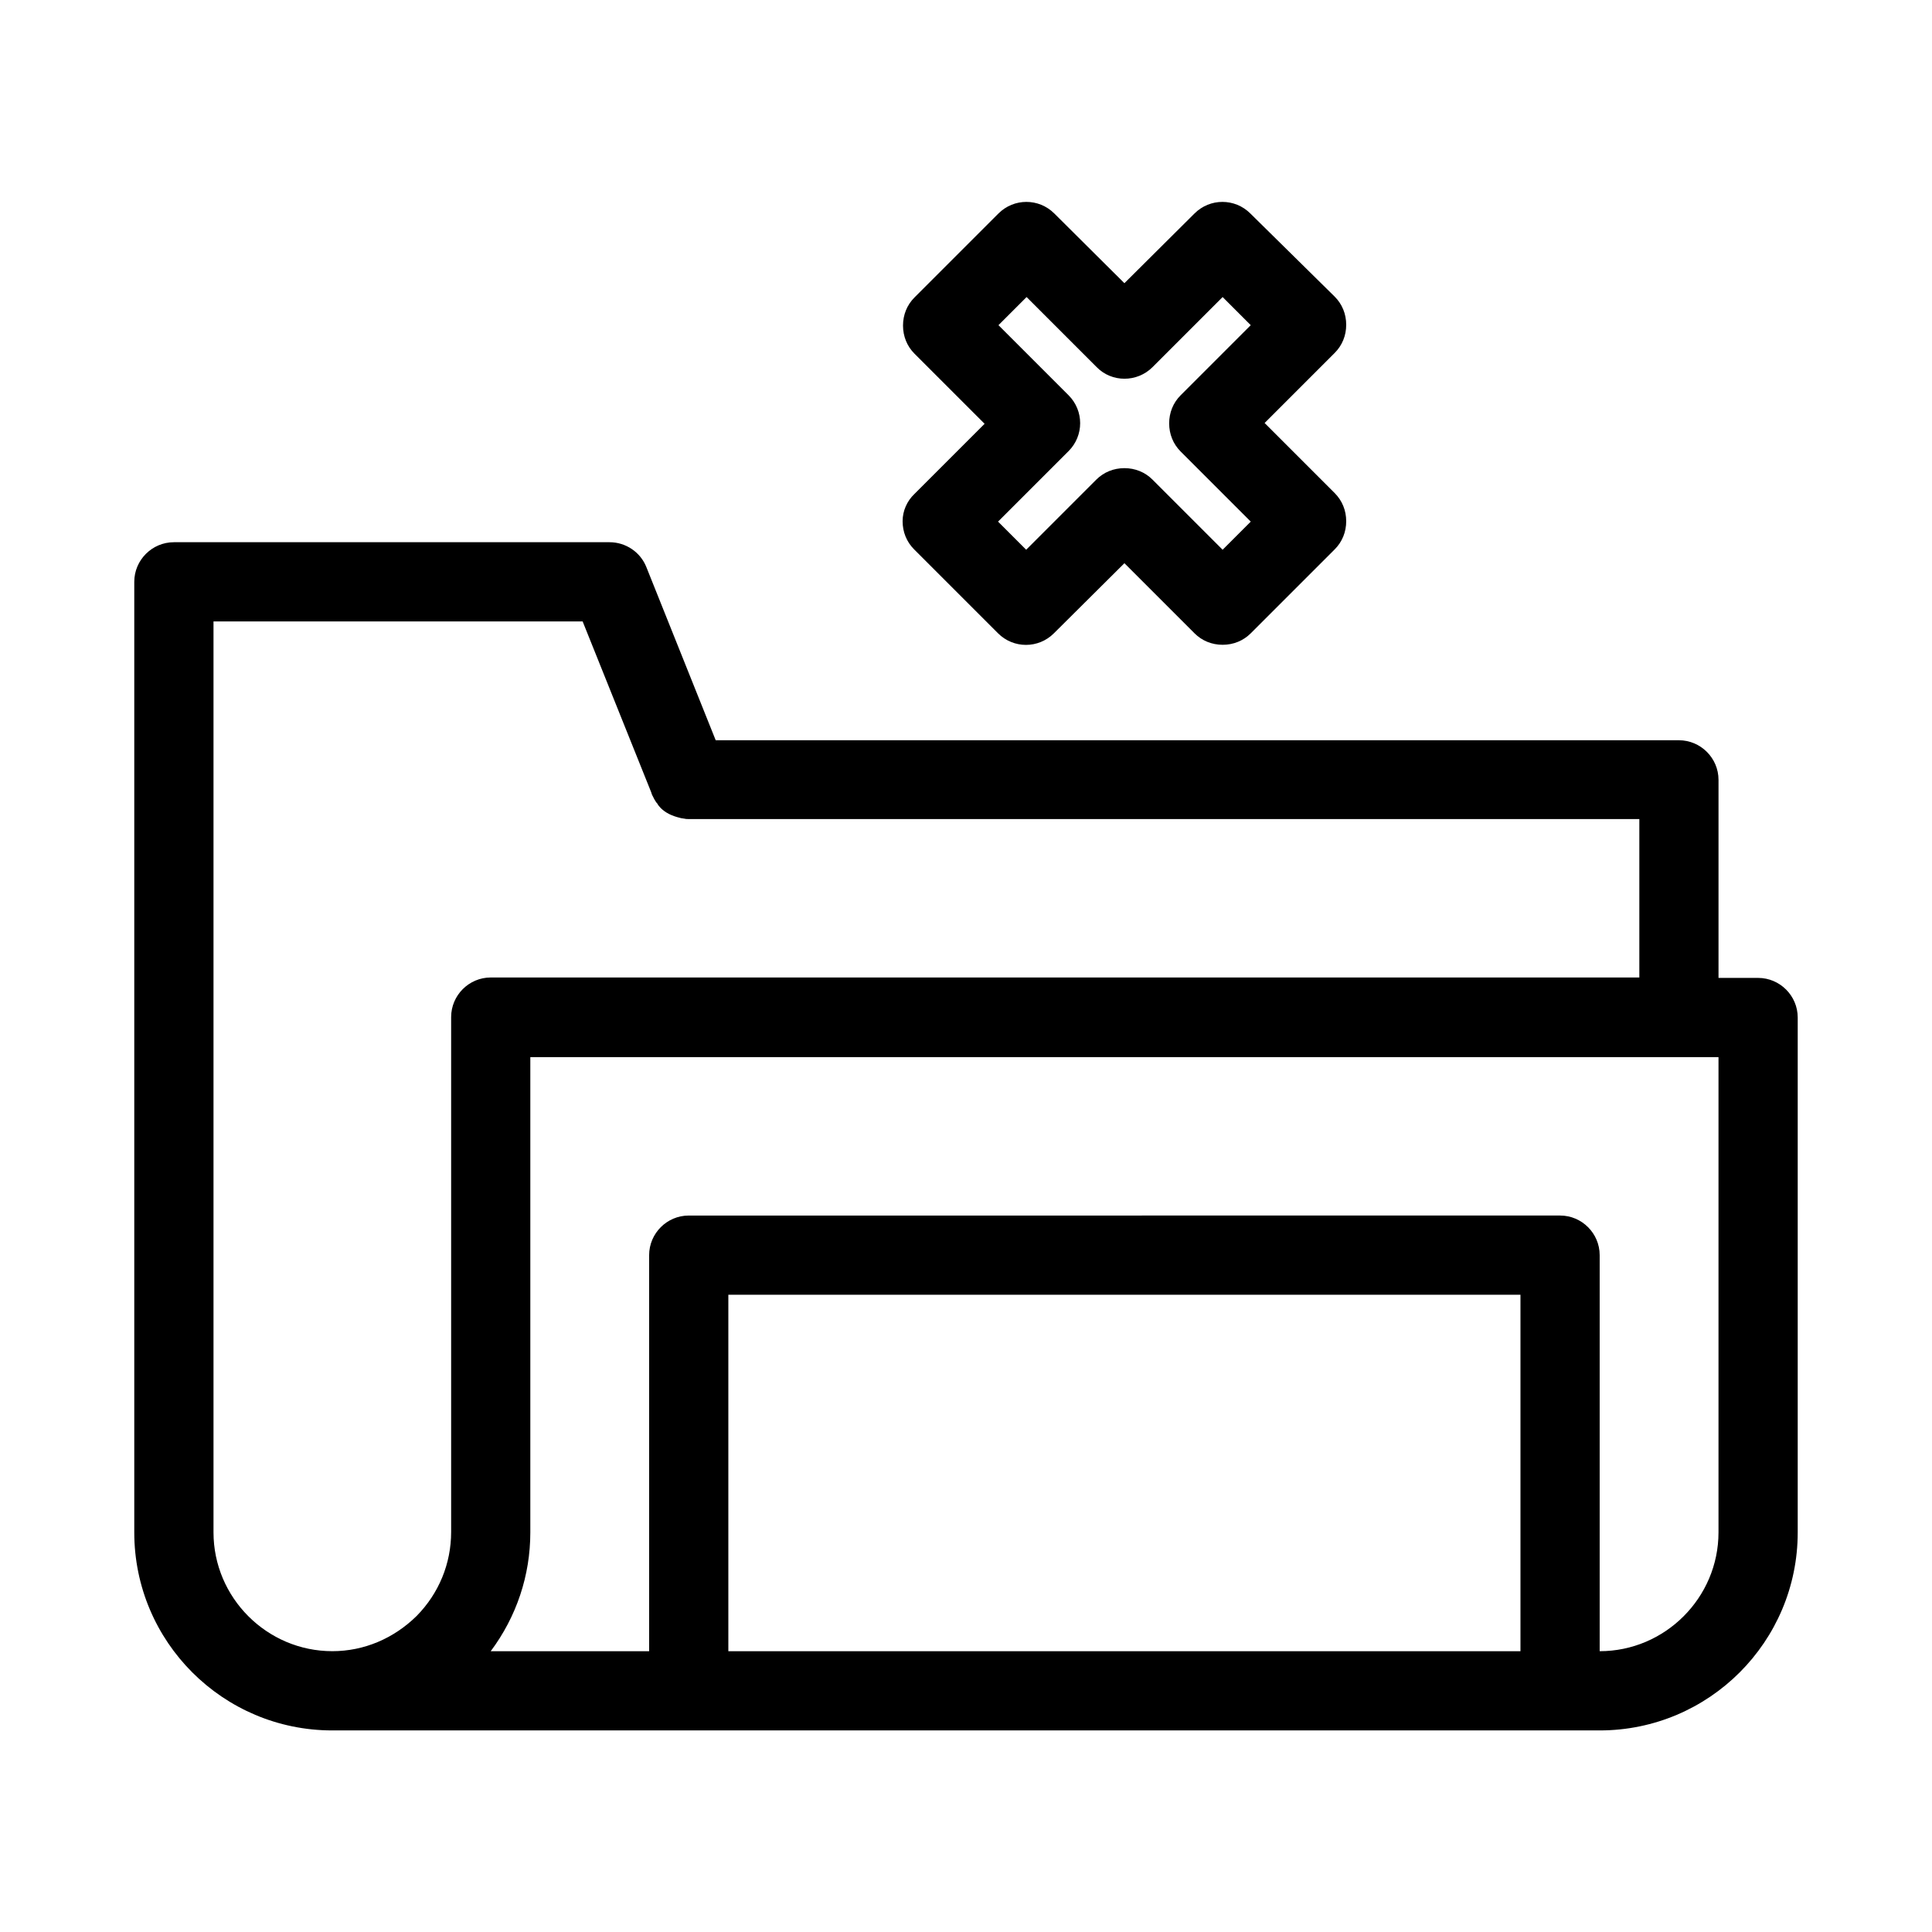
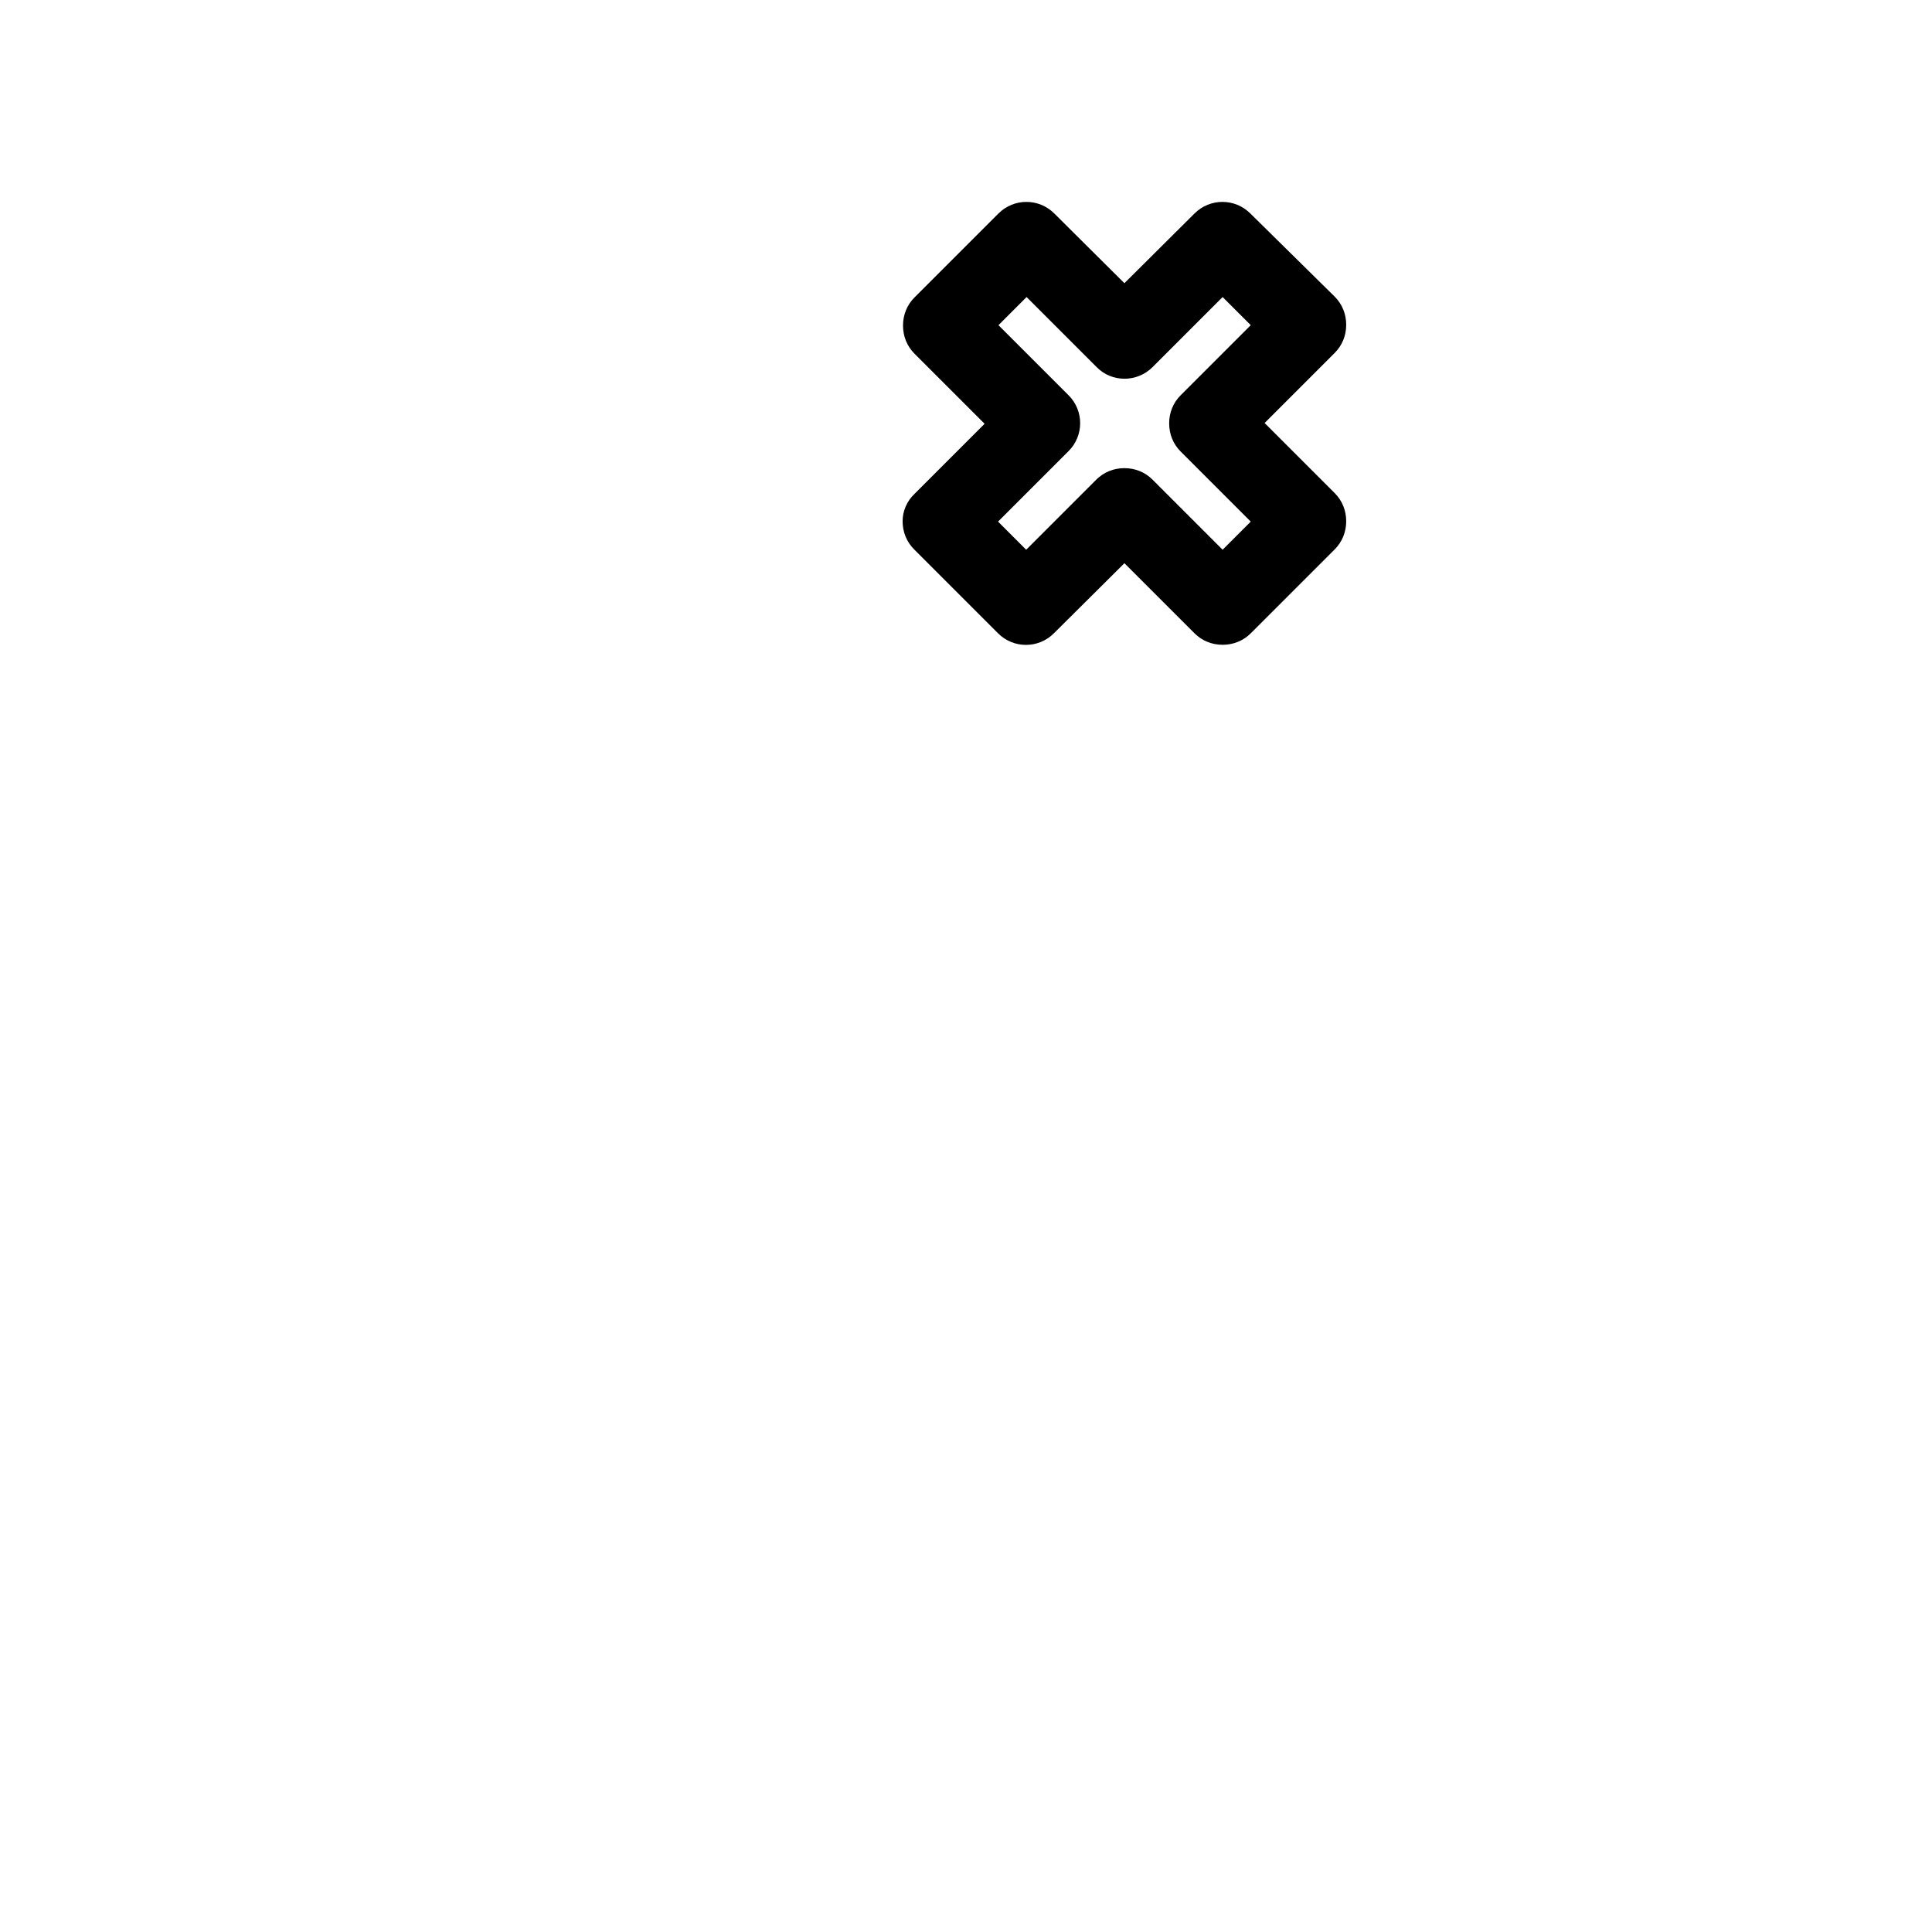
<svg xmlns="http://www.w3.org/2000/svg" fill="#000000" width="800px" height="800px" version="1.1" viewBox="144 144 512 512">
  <g>
-     <path d="m609.92 403.15h-10.496v-52.48c0-5.773-4.723-10.496-10.496-10.496h-255.26l-18.367-45.867c-1.574-3.988-5.457-6.613-9.762-6.613h-115.46c-5.773 0-10.496 4.723-10.496 10.496v251.91c0 28.969 23.512 52.48 52.48 52.48h335.87c28.969 0 52.48-23.512 52.48-52.48v-136.45c0-5.773-4.723-10.496-10.496-10.496zm-285.7-42.406c0.211 0.105 0.629 0.105 1.156 0.211 0.418 0.105 0.84 0.105 1.156 0.105h251.91v41.984h-304.39c-5.773 0-10.496 4.723-10.496 10.496v136.45c0 8.398-3.254 16.27-9.133 22.25-6.086 5.984-13.961 9.34-22.355 9.34-17.32 0-31.488-14.168-31.488-31.488v-241.41h97.824l18.156 45.238c0.105 0.316 0.211 0.734 0.418 1.051 0.523 1.156 1.156 1.996 1.156 1.891 0.211 0.418 0.629 0.945 0.945 1.258 1.258 1.262 2.938 2.102 5.144 2.625zm243.71 220.84v-104.96c0-5.773-4.723-10.496-10.496-10.496l-230.91 0.004c-5.773 0-10.496 4.723-10.496 10.496v104.96h-41.984c6.824-9.133 10.496-20.047 10.496-31.488v-125.95h314.88v125.95c-0.004 17.316-14.172 31.484-31.492 31.484zm-20.992-94.461v94.465l-209.92-0.004v-94.465z" />
    <path d="m383.2 282.13c0 2.832 1.051 5.457 3.043 7.453l22.25 22.25c4.094 4.094 10.707 4.094 14.801 0l18.688-18.578 18.578 18.578c1.996 1.996 4.617 3.043 7.453 3.043 2.832 0 5.457-1.051 7.453-3.043l22.25-22.25c1.996-1.996 3.043-4.617 3.043-7.453 0-2.832-1.051-5.457-3.043-7.453l-18.578-18.578 18.578-18.578c1.996-1.996 3.043-4.617 3.043-7.453 0-2.832-1.051-5.457-3.043-7.453l-22.359-22.039c-4.094-4.094-10.707-4.094-14.801 0l-18.574 18.473-18.578-18.473c-4.094-4.094-10.707-4.094-14.801 0l-22.25 22.25c-1.996 1.996-3.043 4.617-3.043 7.453 0 2.832 1.051 5.457 3.043 7.453l18.578 18.578-18.578 18.578c-1.996 1.887-3.152 4.512-3.152 7.242zm66.23-40.832 18.578-18.578 7.453 7.453-18.578 18.578c-1.996 1.996-3.043 4.617-3.043 7.453 0 2.832 1.051 5.457 3.043 7.453l18.578 18.578-7.453 7.453-18.578-18.578c-1.996-1.996-4.617-3.043-7.453-3.043-2.832 0-5.457 1.051-7.453 3.043l-18.578 18.578-7.453-7.453 18.688-18.684c4.094-4.094 4.094-10.707 0-14.801l-18.578-18.578 7.453-7.453 18.578 18.578c3.988 4.094 10.703 4.094 14.797 0z" />
  </g>
</svg>